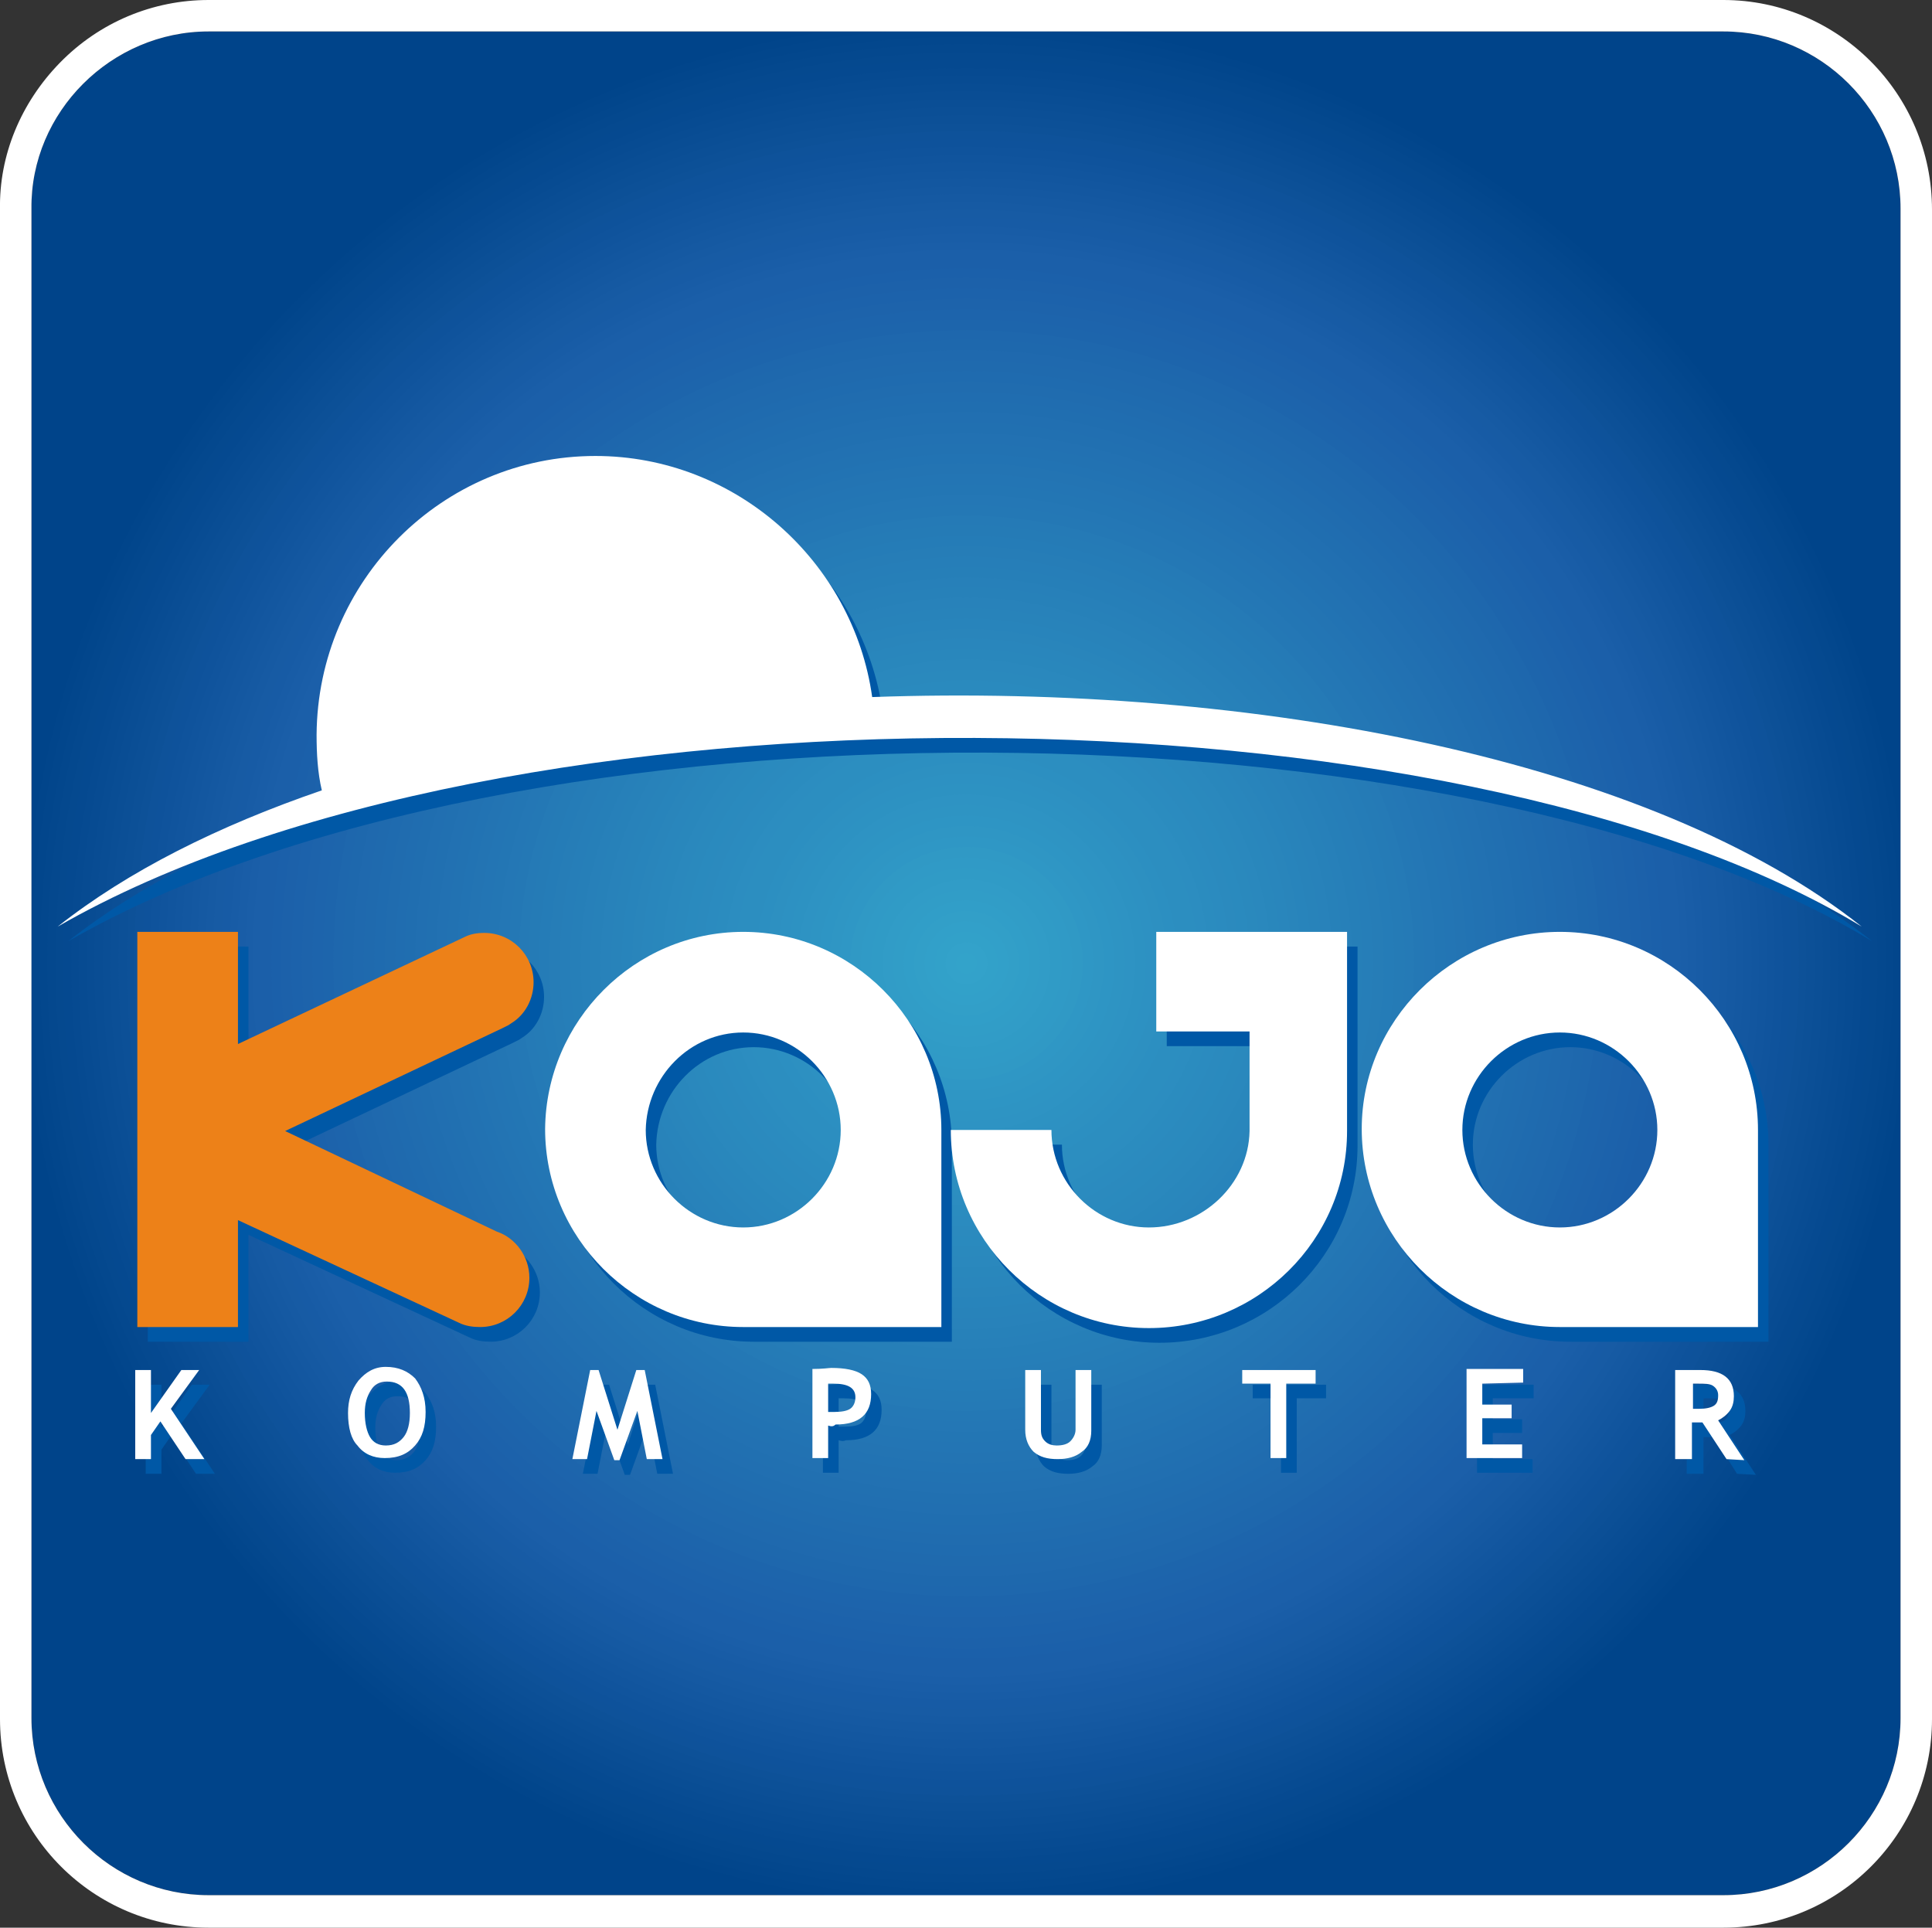
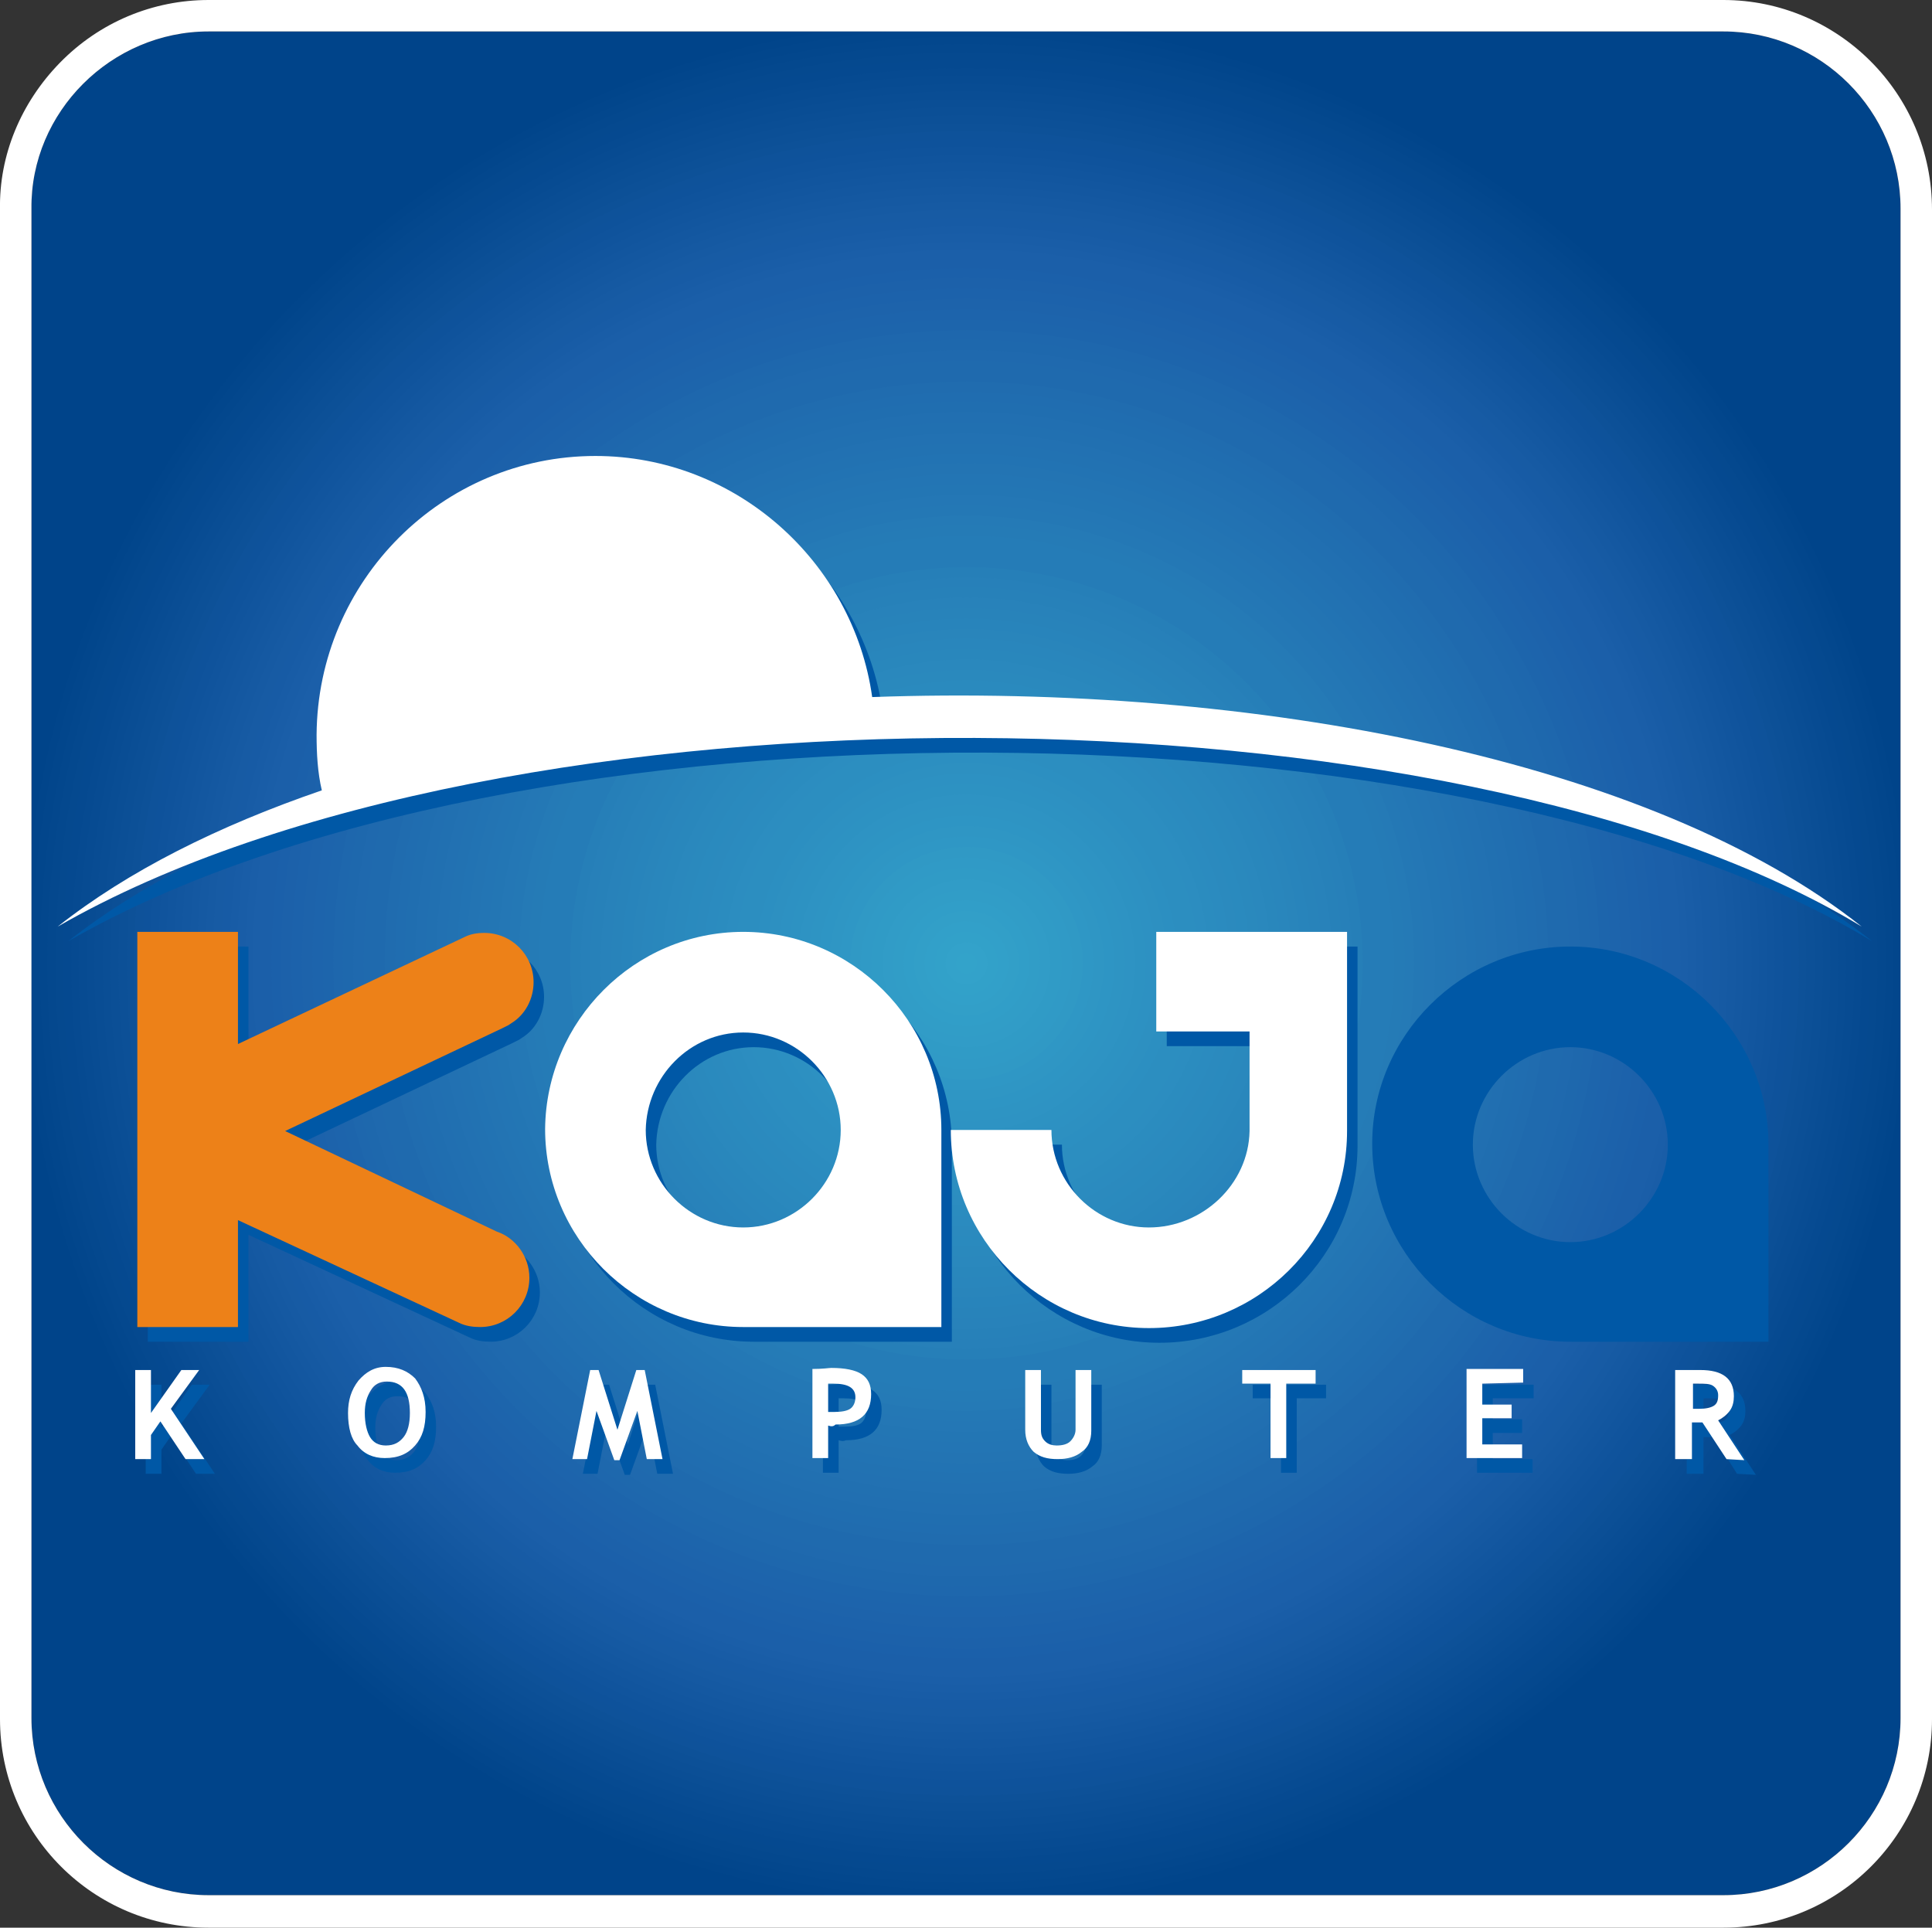
<svg xmlns="http://www.w3.org/2000/svg" xmlns:xlink="http://www.w3.org/1999/xlink" version="1.1" id="Warstwa_1" x="0px" y="0px" viewBox="0 0 184.3 183.9" style="enable-background:new 0 0 184.3 183.9;" xml:space="preserve">
  <rect x="0" y="0" width="184.3" height="183.9" fill="#333333" stroke="none" />
  <style type="text/css">
	.st0{clip-path:url(#SVGID_2_);}
	.st1{clip-path:url(#SVGID_4_);fill:#00448A;}
	.st2{clip-path:url(#SVGID_4_);fill:#01458B;}
	.st3{clip-path:url(#SVGID_4_);fill:#02468C;}
	.st4{clip-path:url(#SVGID_4_);fill:#03478D;}
	.st5{clip-path:url(#SVGID_4_);fill:#04488E;}
	.st6{clip-path:url(#SVGID_4_);fill:#05498F;}
	.st7{clip-path:url(#SVGID_4_);fill:#054990;}
	.st8{clip-path:url(#SVGID_4_);fill:#064A91;}
	.st9{clip-path:url(#SVGID_4_);fill:#074B92;}
	.st10{clip-path:url(#SVGID_4_);fill:#084C93;}
	.st11{clip-path:url(#SVGID_4_);fill:#094D94;}
	.st12{clip-path:url(#SVGID_4_);fill:#0A4E95;}
	.st13{clip-path:url(#SVGID_4_);fill:#0B4F96;}
	.st14{clip-path:url(#SVGID_4_);fill:#0C5097;}
	.st15{clip-path:url(#SVGID_4_);fill:#0D5198;}
	.st16{clip-path:url(#SVGID_4_);fill:#0E529A;}
	.st17{clip-path:url(#SVGID_4_);fill:#0E529B;}
	.st18{clip-path:url(#SVGID_4_);fill:#0F539C;}
	.st19{clip-path:url(#SVGID_4_);fill:#10549D;}
	.st20{clip-path:url(#SVGID_4_);fill:#11559E;}
	.st21{clip-path:url(#SVGID_4_);fill:#12569F;}
	.st22{clip-path:url(#SVGID_4_);fill:#1357A0;}
	.st23{clip-path:url(#SVGID_4_);fill:#1458A1;}
	.st24{clip-path:url(#SVGID_4_);fill:#1559A2;}
	.st25{clip-path:url(#SVGID_4_);fill:#165AA3;}
	.st26{clip-path:url(#SVGID_4_);fill:#175BA4;}
	.st27{clip-path:url(#SVGID_4_);fill:#175BA5;}
	.st28{clip-path:url(#SVGID_4_);fill:#185CA6;}
	.st29{clip-path:url(#SVGID_4_);fill:#195DA7;}
	.st30{clip-path:url(#SVGID_4_);fill:#1A5EA8;}
	.st31{clip-path:url(#SVGID_4_);fill:#1B5FA9;}
	.st32{clip-path:url(#SVGID_4_);fill:#1B60AA;}
	.st33{clip-path:url(#SVGID_4_);fill:#1C61AA;}
	.st34{clip-path:url(#SVGID_4_);fill:#1C62AB;}
	.st35{clip-path:url(#SVGID_4_);fill:#1D63AB;}
	.st36{clip-path:url(#SVGID_4_);fill:#1D64AC;}
	.st37{clip-path:url(#SVGID_4_);fill:#1D65AC;}
	.st38{clip-path:url(#SVGID_4_);fill:#1E67AD;}
	.st39{clip-path:url(#SVGID_4_);fill:#1E68AD;}
	.st40{clip-path:url(#SVGID_4_);fill:#1F69AE;}
	.st41{clip-path:url(#SVGID_4_);fill:#1F6AAE;}
	.st42{clip-path:url(#SVGID_4_);fill:#1F6BAF;}
	.st43{clip-path:url(#SVGID_4_);fill:#206CAF;}
	.st44{clip-path:url(#SVGID_4_);fill:#206DB0;}
	.st45{clip-path:url(#SVGID_4_);fill:#206EB0;}
	.st46{clip-path:url(#SVGID_4_);fill:#216FB1;}
	.st47{clip-path:url(#SVGID_4_);fill:#2170B1;}
	.st48{clip-path:url(#SVGID_4_);fill:#2271B2;}
	.st49{clip-path:url(#SVGID_4_);fill:#2272B2;}
	.st50{clip-path:url(#SVGID_4_);fill:#2273B3;}
	.st51{clip-path:url(#SVGID_4_);fill:#2374B3;}
	.st52{clip-path:url(#SVGID_4_);fill:#2375B4;}
	.st53{clip-path:url(#SVGID_4_);fill:#2376B4;}
	.st54{clip-path:url(#SVGID_4_);fill:#2477B5;}
	.st55{clip-path:url(#SVGID_4_);fill:#2478B5;}
	.st56{clip-path:url(#SVGID_4_);fill:#257AB6;}
	.st57{clip-path:url(#SVGID_4_);fill:#257BB6;}
	.st58{clip-path:url(#SVGID_4_);fill:#257CB7;}
	.st59{clip-path:url(#SVGID_4_);fill:#267DB7;}
	.st60{clip-path:url(#SVGID_4_);fill:#267EB8;}
	.st61{clip-path:url(#SVGID_4_);fill:#267FB8;}
	.st62{clip-path:url(#SVGID_4_);fill:#2780B9;}
	.st63{clip-path:url(#SVGID_4_);fill:#2781B9;}
	.st64{clip-path:url(#SVGID_4_);fill:#2882BA;}
	.st65{clip-path:url(#SVGID_4_);fill:#2883BA;}
	.st66{clip-path:url(#SVGID_4_);fill:#2884BB;}
	.st67{clip-path:url(#SVGID_4_);fill:#2985BB;}
	.st68{clip-path:url(#SVGID_4_);fill:#2986BC;}
	.st69{clip-path:url(#SVGID_4_);fill:#2987BC;}
	.st70{clip-path:url(#SVGID_4_);fill:#2A88BD;}
	.st71{clip-path:url(#SVGID_4_);fill:#2A89BD;}
	.st72{clip-path:url(#SVGID_4_);fill:#2A8ABE;}
	.st73{clip-path:url(#SVGID_4_);fill:#2B8ABE;}
	.st74{clip-path:url(#SVGID_4_);fill:#2B8BBF;}
	.st75{clip-path:url(#SVGID_4_);fill:#2B8CBF;}
	.st76{clip-path:url(#SVGID_4_);fill:#2C8DC0;}
	.st77{clip-path:url(#SVGID_4_);fill:#2C8EC0;}
	.st78{clip-path:url(#SVGID_4_);fill:#2C8FC1;}
	.st79{clip-path:url(#SVGID_4_);fill:#2D90C1;}
	.st80{clip-path:url(#SVGID_4_);fill:#2D91C2;}
	.st81{clip-path:url(#SVGID_4_);fill:#2D92C2;}
	.st82{clip-path:url(#SVGID_4_);fill:#2E93C3;}
	.st83{clip-path:url(#SVGID_4_);fill:#2E94C3;}
	.st84{clip-path:url(#SVGID_4_);fill:#2E95C4;}
	.st85{clip-path:url(#SVGID_4_);fill:#2F96C4;}
	.st86{clip-path:url(#SVGID_4_);fill:#2F97C5;}
	.st87{clip-path:url(#SVGID_4_);fill:#3099C5;}
	.st88{clip-path:url(#SVGID_4_);fill:#309AC6;}
	.st89{clip-path:url(#SVGID_4_);fill:#309BC6;}
	.st90{clip-path:url(#SVGID_4_);fill:#319CC7;}
	.st91{clip-path:url(#SVGID_4_);fill:#319DC7;}
	.st92{clip-path:url(#SVGID_4_);fill:#319EC8;}
	.st93{clip-path:url(#SVGID_4_);fill:#329FC8;}
	.st94{clip-path:url(#SVGID_4_);fill:#32A0C9;}
	.st95{clip-path:url(#SVGID_4_);fill:#32A1C9;}
	.st96{clip-path:url(#SVGID_4_);fill:#33A2CA;}
	.st97{clip-path:url(#SVGID_4_);fill:#33A3CA;}
	.st98{clip-path:url(#SVGID_4_);fill:#33A4CB;}
	.st99{clip-path:url(#SVGID_4_);fill:#34A5CB;}
	.st100{clip-path:url(#SVGID_4_);fill:#34A7CC;}
	.st101{clip-path:url(#SVGID_4_);fill:#35A8CC;}
	.st102{clip-path:url(#SVGID_4_);fill:#35A9CD;}
	.st103{fill:#FFFFFF;}
	.st104{fill:#0058A6;}
	.st105{fill:#ED8118;}
</style>
  <g id="Tło">
    <g>
      <defs>
        <path id="SVGID_1_" d="M19.9,3h144.5c9.3,0,16.9,7.6,16.9,16.9v144c0,9.3-7.6,16.9-16.9,16.9H19.9c-9.3,0-16.9-7.6-16.9-16.9     v-144C2.9,10.7,10.6,3,19.9,3L19.9,3z" />
      </defs>
      <clipPath id="SVGID_2_">
        <use xlink:href="#SVGID_1_" style="overflow:visible;" />
      </clipPath>
      <g class="st0">
        <g>
          <defs>
            <path id="SVGID_3_" d="M20.3,182.6c-10.5,0-19.1-8.6-19.1-19.1V20.2c-0.1-5,1.9-9.8,5.5-13.4c3.7-3.7,8.5-5.7,13.6-5.7H164       c10.5,0,19.1,8.6,19.1,19.1v143.2c0,10.5-8.6,19.1-19.1,19.1L20.3,182.6L20.3,182.6z" />
          </defs>
          <clipPath id="SVGID_4_">
            <use xlink:href="#SVGID_3_" style="overflow:visible;" />
          </clipPath>
          <rect x="1.1" y="1.2" class="st1" width="182" height="181.4" />
          <circle class="st1" cx="92.2" cy="91.9" r="90.7" />
          <circle class="st2" cx="92.2" cy="91.9" r="89.9" />
          <circle class="st3" cx="92.2" cy="91.9" r="89.2" />
          <circle class="st4" cx="92.2" cy="91.9" r="88.4" />
          <circle class="st5" cx="92.2" cy="91.9" r="87.7" />
          <circle class="st6" cx="92.2" cy="91.9" r="86.9" />
          <circle class="st7" cx="92.2" cy="91.9" r="86.2" />
          <circle class="st8" cx="92.2" cy="91.9" r="85.4" />
          <circle class="st9" cx="92.2" cy="91.9" r="84.7" />
          <circle class="st10" cx="92.2" cy="91.9" r="83.9" />
          <circle class="st11" cx="92.2" cy="91.9" r="83.2" />
          <circle class="st12" cx="92.2" cy="91.9" r="82.4" />
          <circle class="st13" cx="92.2" cy="91.9" r="81.7" />
          <circle class="st14" cx="92.2" cy="91.9" r="80.9" />
          <circle class="st15" cx="92.2" cy="91.9" r="80.1" />
          <circle class="st16" cx="92.2" cy="91.9" r="79.4" />
          <circle class="st17" cx="92.2" cy="91.9" r="78.6" />
          <circle class="st18" cx="92.2" cy="91.9" r="77.9" />
          <circle class="st19" cx="92.2" cy="91.9" r="77.1" />
          <circle class="st20" cx="92.2" cy="91.9" r="76.4" />
          <circle class="st21" cx="92.2" cy="91.9" r="75.6" />
          <circle class="st22" cx="92.2" cy="91.9" r="74.9" />
          <circle class="st23" cx="92.2" cy="91.9" r="74.1" />
          <circle class="st24" cx="92.2" cy="91.9" r="73.4" />
          <circle class="st25" cx="92.2" cy="91.9" r="72.6" />
          <circle class="st26" cx="92.2" cy="91.9" r="71.9" />
          <circle class="st27" cx="92.2" cy="91.9" r="71.1" />
          <circle class="st28" cx="92.2" cy="91.9" r="70.3" />
          <circle class="st29" cx="92.2" cy="91.9" r="69.6" />
          <circle class="st30" cx="92.2" cy="91.9" r="68.8" />
          <circle class="st31" cx="92.2" cy="91.9" r="68.1" />
          <circle class="st31" cx="92.2" cy="91.9" r="67.3" />
          <circle class="st32" cx="92.2" cy="91.9" r="66.3" />
          <circle class="st33" cx="92.2" cy="91.9" r="65.4" />
          <circle class="st34" cx="92.2" cy="91.9" r="64.4" />
          <circle class="st35" cx="92.2" cy="91.9" r="63.4" />
          <circle class="st36" cx="92.2" cy="91.9" r="62.4" />
          <circle class="st37" cx="92.2" cy="91.9" r="61.4" />
          <circle class="st38" cx="92.2" cy="91.9" r="60.4" />
          <circle class="st39" cx="92.2" cy="91.9" r="59.5" />
          <circle class="st40" cx="92.2" cy="91.9" r="58.5" />
          <circle class="st41" cx="92.2" cy="91.9" r="57.5" />
-           <circle class="st42" cx="92.2" cy="91.9" r="56.5" />
          <circle class="st43" cx="92.2" cy="91.9" r="55.5" />
          <circle class="st44" cx="92.2" cy="91.9" r="54.5" />
          <circle class="st45" cx="92.2" cy="91.9" r="53.6" />
          <circle class="st46" cx="92.2" cy="91.9" r="52.6" />
          <circle class="st47" cx="92.2" cy="91.9" r="51.6" />
          <circle class="st48" cx="92.2" cy="91.9" r="50.6" />
          <circle class="st49" cx="92.2" cy="91.9" r="49.6" />
          <circle class="st50" cx="92.2" cy="91.9" r="48.6" />
          <circle class="st51" cx="92.2" cy="91.9" r="47.7" />
          <circle class="st52" cx="92.2" cy="91.9" r="46.7" />
          <circle class="st53" cx="92.2" cy="91.9" r="45.7" />
          <circle class="st54" cx="92.2" cy="91.9" r="44.7" />
          <circle class="st55" cx="92.2" cy="91.9" r="43.7" />
          <circle class="st56" cx="92.2" cy="91.9" r="42.7" />
          <circle class="st57" cx="92.2" cy="91.9" r="41.8" />
          <circle class="st58" cx="92.2" cy="91.9" r="40.8" />
-           <circle class="st59" cx="92.2" cy="91.9" r="39.8" />
-           <circle class="st60" cx="92.2" cy="91.9" r="38.8" />
          <circle class="st61" cx="92.2" cy="91.9" r="37.8" />
          <circle class="st62" cx="92.2" cy="91.9" r="36.8" />
          <circle class="st63" cx="92.2" cy="91.9" r="35.9" />
          <circle class="st64" cx="92.2" cy="91.9" r="34.9" />
          <circle class="st65" cx="92.2" cy="91.9" r="33.9" />
          <circle class="st66" cx="92.2" cy="91.9" r="32.9" />
          <circle class="st67" cx="92.2" cy="91.9" r="31.9" />
          <circle class="st68" cx="92.2" cy="91.9" r="31" />
          <circle class="st69" cx="92.2" cy="91.9" r="30" />
          <circle class="st70" cx="92.2" cy="91.9" r="29" />
          <circle class="st71" cx="92.2" cy="91.9" r="28" />
          <circle class="st72" cx="92.2" cy="91.9" r="27" />
          <circle class="st73" cx="92.2" cy="91.9" r="26" />
          <circle class="st74" cx="92.2" cy="91.9" r="25.1" />
          <circle class="st75" cx="92.2" cy="91.9" r="24.1" />
          <circle class="st76" cx="92.2" cy="91.9" r="23.1" />
          <circle class="st77" cx="92.2" cy="91.9" r="22.1" />
          <circle class="st77" cx="92.2" cy="91.9" r="21.1" />
          <circle class="st78" cx="92.2" cy="91.9" r="20.1" />
          <circle class="st79" cx="92.2" cy="91.9" r="19.1" />
          <circle class="st80" cx="92.2" cy="91.9" r="18.1" />
          <circle class="st81" cx="92.2" cy="91.9" r="17.1" />
          <circle class="st82" cx="92.2" cy="91.9" r="16.1" />
          <circle class="st83" cx="92.2" cy="91.9" r="15.1" />
          <circle class="st84" cx="92.2" cy="91.9" r="14.1" />
          <circle class="st85" cx="92.2" cy="91.9" r="13.1" />
          <circle class="st86" cx="92.2" cy="91.9" r="12.1" />
          <circle class="st87" cx="92.2" cy="91.9" r="11.1" />
          <circle class="st88" cx="92.2" cy="91.9" r="10.1" />
          <circle class="st89" cx="92.2" cy="91.9" r="9.1" />
          <circle class="st90" cx="92.2" cy="91.9" r="8" />
          <circle class="st91" cx="92.2" cy="91.9" r="7" />
          <circle class="st92" cx="92.2" cy="91.9" r="6" />
          <circle class="st93" cx="92.2" cy="91.9" r="5" />
          <circle class="st94" cx="92.2" cy="91.9" r="4" />
          <circle class="st95" cx="92.2" cy="91.9" r="3" />
          <circle class="st96" cx="92.2" cy="91.9" r="2" />
          <circle class="st97" cx="92.2" cy="91.9" r="1" />
-           <path class="st97" d="M92.2,91.9L92.2,91.9z" />
          <path class="st98" d="M92.2,91.9L92.2,91.9z" />
          <path class="st99" d="M92.2,91.9L92.2,91.9z" />
          <path class="st100" d="M92.2,91.9L92.2,91.9z" />
          <path class="st101" d="M92.2,91.9L92.2,91.9z" />
          <path class="st102" d="M92.2,91.9L92.2,91.9z" />
        </g>
      </g>
    </g>
  </g>
  <g id="Ramka">
    <path class="st103" d="M164.4,3c9.3,0,16.9,7.6,16.9,16.9v144c0,9.3-7.6,16.9-16.9,16.9H19.9c-9.3,0-16.9-7.6-16.9-16.9v-144   C2.9,10.7,10.6,3,19.9,3H164.4 M164.4,0H19.9C14.6,0,9.5,2.1,5.7,6C2,9.8-0.1,14.8,0,20v144c0,11,8.9,19.9,19.9,19.9h144.5   c11,0,19.9-8.9,19.9-19.9V20C184.3,8.9,175.3,0,164.4,0L164.4,0z" />
  </g>
  <g id="Napis_cień">
    <g>
      <g>
        <path class="st104" d="M57.8,44.9c13.4,0,24.6,10.1,26.4,23l0,0c36.4-1.3,74.4,6,94.4,21.9c-38.7-23.5-129.5-24.5-172.1,0     c6.7-5.3,15.3-9.6,25.2-13c-0.4-1.7-0.5-3.5-0.5-5.3C31.3,56.8,43.2,44.9,57.8,44.9L57.8,44.9z" />
      </g>
      <g>
        <path class="st104" d="M44.8,127.6c0.6,0.3,1.3,0.4,2,0.4c2.6,0,4.7-2.1,4.7-4.7c0-2-1.3-3.8-3.1-4.4l-20.2-9.6l20.7-9.8     c0.2-0.1,0.4-0.2,0.6-0.3l0.3-0.2l0,0c1.3-0.8,2.1-2.3,2.1-3.9c0-2.6-2.1-4.7-4.7-4.7c-0.7,0-1.3,0.1-1.9,0.4l0,0L23.7,101V90.3     h-9.6V128h9.6v-10.2L44.8,127.6L44.8,127.6L44.8,127.6z" />
      </g>
      <g>
        <path class="st104" d="M71.9,90.3c-10.4,0-18.8,8.5-18.9,18.8c0,10.4,8.5,18.9,18.9,18.9h18.9v-18.8     C90.8,98.8,82.3,90.3,71.9,90.3z M71.9,118.5c-5.1,0-9.3-4.2-9.3-9.3c0.1-5.1,4.2-9.3,9.3-9.3s9.3,4.2,9.3,9.3     C81.2,114.3,77,118.5,71.9,118.5z" />
      </g>
      <g>
        <path class="st104" d="M149.8,90.3c-10.4,0-18.9,8.5-18.9,18.8c0,10.4,8.5,18.9,18.9,18.9h18.9v-18.8     C168.7,98.8,160.2,90.3,149.8,90.3z M149.8,118.5c-5.1,0-9.3-4.2-9.3-9.3c0-5.1,4.2-9.3,9.3-9.3s9.3,4.2,9.3,9.3     S154.9,118.5,149.8,118.5z" />
      </g>
      <g>
        <path class="st104" d="M111.3,90.3h18.2v8v1.5v9.4v0.1l0,0c0,10.4-8.5,18.8-18.9,18.8s-18.9-8.5-18.9-18.9h9.6     c0,5.1,4.2,9.3,9.3,9.3s9.5-4.1,9.6-9.2l0,0v-9.5h-8.9L111.3,90.3L111.3,90.3z" />
      </g>
      <g>
        <path class="st104" d="M18.7,140.6l-2.4-3.6l-0.9,1.3v2.3h-1.5v-8.5h1.5v4.1l2.9-4.1H20l-2.7,3.7l3.2,4.8H18.7L18.7,140.6z      M34.2,136.2c0-1.2,0.3-2.2,1-3.1c0.7-0.8,1.5-1.3,2.6-1.3c1.2,0,2.1,0.4,2.8,1.1c0.6,0.8,1,1.8,1,3.2s-0.3,2.4-1,3.2     s-1.6,1.2-2.9,1.2c-1.1,0-2-0.4-2.6-1.2C34.5,138.7,34.2,137.6,34.2,136.2L34.2,136.2z M35.8,136.2c0,1,0.2,1.8,0.5,2.3     s0.8,0.8,1.5,0.8c0.8,0,1.3-0.3,1.7-0.8s0.6-1.3,0.6-2.3c0-2-0.7-3-2.2-3c-0.7,0-1.2,0.3-1.5,0.8C36,134.6,35.8,135.3,35.8,136.2     L35.8,136.2z M64.2,140.6h-1.5l-0.9-4.6l-1.7,4.7h-0.5l-1.7-4.7l-0.9,4.6h-1.4l1.7-8.5h0.8l1.8,5.7l1.8-5.7h0.8L64.2,140.6     L64.2,140.6z M80,137.4v3.1h-1.5v-8.4c1,0,1.6-0.1,1.8-0.1c1.3,0,2.3,0.2,2.9,0.6c0.6,0.4,0.9,1,0.9,1.9c0,1.9-1.1,2.9-3.4,2.9     C80.5,137.5,80.3,137.5,80,137.4L80,137.4z M80,133.4v2.7c0.3,0,0.5,0,0.6,0c0.7,0,1.2-0.1,1.5-0.3s0.5-0.6,0.5-1.1     c0-0.9-0.7-1.3-2.1-1.3C80.3,133.4,80.2,133.4,80,133.4L80,133.4z M98.8,132.1h1.5v5.7c0,0.5,0.1,0.8,0.4,1.1s0.7,0.4,1.1,0.4     c0.5,0,1-0.1,1.3-0.4s0.5-0.7,0.5-1.1v-5.7h1.5v5.8c0,0.9-0.3,1.6-0.9,2c-0.6,0.5-1.4,0.7-2.3,0.7c-1,0-1.7-0.2-2.3-0.7     c-0.5-0.5-0.8-1.2-0.8-2.1L98.8,132.1L98.8,132.1z M123.7,133.4v7.1h-1.5v-7.1h-2.7v-1.3h7v1.3H123.7L123.7,133.4z M142.4,133.4     v2h2.8v1.3h-2.8v2.5h3.8v1.3h-5.3v-8.4h5.4v1.3L142.4,133.4L142.4,133.4z M165.7,140.6l-2.2-3.5c-0.2,0-0.5,0-1,0v3.5h-1.6v-8.5     c0.1,0,0.4,0,1,0s1,0,1.4,0c2.1,0,3.2,0.8,3.2,2.5c0,0.5-0.1,1-0.4,1.4c-0.3,0.4-0.7,0.7-1.1,0.9l2.5,3.8L165.7,140.6     L165.7,140.6z M162.5,133.4v2.4c0.3,0,0.5,0,0.6,0c0.6,0,1.1-0.1,1.4-0.3c0.3-0.2,0.4-0.5,0.4-1c0-0.4-0.2-0.7-0.5-0.9     s-0.8-0.2-1.5-0.2C162.9,133.4,162.7,133.4,162.5,133.4L162.5,133.4z" />
      </g>
    </g>
  </g>
  <g id="Napis_1_">
    <g>
      <path class="st103" d="M56.8,43.5c13.4,0,24.6,10.1,26.4,23l0,0c36.4-1.3,74.4,6,94.4,21.9c-38.7-23.5-129.5-24.5-172.1,0    c6.7-5.3,15.3-9.6,25.2-13c-0.4-1.7-0.5-3.5-0.5-5.3C30.3,55.4,42.2,43.5,56.8,43.5L56.8,43.5z" />
    </g>
    <g>
      <path class="st105" d="M43.8,126.2c0.6,0.3,1.3,0.4,2,0.4c2.6,0,4.7-2.1,4.7-4.7c0-2-1.3-3.8-3.1-4.4l-20.2-9.6l20.7-9.8    c0.2-0.1,0.4-0.2,0.6-0.3l0.3-0.2l0,0c1.3-0.8,2.1-2.3,2.1-3.9c0-2.6-2.1-4.7-4.7-4.7c-0.7,0-1.3,0.1-1.9,0.4l0,0L22.7,99.6V88.9    h-9.6v37.7h9.6v-10.2L43.8,126.2L43.8,126.2L43.8,126.2z" />
    </g>
    <g>
      <path class="st103" d="M70.9,88.9c-10.4,0-18.8,8.5-18.9,18.8c0,10.4,8.5,18.9,18.9,18.9h18.9v-18.8    C89.8,97.4,81.3,88.9,70.9,88.9z M70.9,117.1c-5.1,0-9.3-4.2-9.3-9.3c0.1-5.1,4.2-9.3,9.3-9.3s9.3,4.2,9.3,9.3    S76,117.1,70.9,117.1z" />
    </g>
    <g>
-       <path class="st103" d="M148.8,88.9c-10.4,0-18.9,8.5-18.9,18.8c0,10.4,8.5,18.9,18.9,18.9h18.9v-18.8    C167.7,97.4,159.2,88.9,148.8,88.9z M148.8,117.1c-5.1,0-9.3-4.2-9.3-9.3s4.2-9.3,9.3-9.3s9.3,4.2,9.3,9.3    S153.9,117.1,148.8,117.1z" />
-     </g>
+       </g>
    <g>
      <path class="st103" d="M110.3,88.9h18.2v8v1.5v9.4v0.1l0,0c0,10.4-8.5,18.8-18.9,18.8s-18.9-8.5-18.9-18.9h9.6    c0,5.1,4.2,9.3,9.3,9.3s9.5-4.1,9.6-9.2l0,0v-9.5h-8.9L110.3,88.9L110.3,88.9z" />
    </g>
    <g>
      <path class="st103" d="M17.7,139.2l-2.4-3.6l-0.9,1.3v2.3h-1.5v-8.5h1.5v4.1l2.9-4.1H19l-2.7,3.7l3.2,4.8H17.7L17.7,139.2z     M33.2,134.8c0-1.2,0.3-2.2,1-3.1c0.7-0.8,1.5-1.3,2.6-1.3c1.2,0,2.1,0.4,2.8,1.1c0.6,0.8,1,1.8,1,3.2s-0.3,2.4-1,3.2    s-1.6,1.2-2.9,1.2c-1.1,0-2-0.4-2.6-1.2C33.5,137.3,33.2,136.2,33.2,134.8L33.2,134.8z M34.8,134.8c0,1,0.2,1.8,0.5,2.3    s0.8,0.8,1.5,0.8c0.8,0,1.3-0.3,1.7-0.8s0.6-1.3,0.6-2.3c0-2-0.7-3-2.2-3c-0.7,0-1.2,0.3-1.5,0.8C35,133.2,34.8,133.9,34.8,134.8    L34.8,134.8z M63.2,139.2h-1.5l-0.9-4.6l-1.7,4.7h-0.5l-1.7-4.7l-0.9,4.6h-1.4l1.7-8.5h0.8l1.8,5.7l1.8-5.7h0.8L63.2,139.2    L63.2,139.2z M79,136v3.1h-1.5v-8.5c1,0,1.6-0.1,1.8-0.1c1.3,0,2.3,0.2,2.9,0.6c0.6,0.4,0.9,1,0.9,1.9c0,1.9-1.1,2.9-3.4,2.9    C79.5,136.1,79.3,136.1,79,136L79,136z M79,132v2.7c0.3,0,0.5,0,0.6,0c0.7,0,1.2-0.1,1.5-0.3s0.5-0.6,0.5-1.1    c0-0.9-0.7-1.3-2.1-1.3C79.3,132,79.2,132,79,132L79,132z M97.8,130.7h1.5v5.7c0,0.5,0.1,0.8,0.4,1.1s0.7,0.4,1.1,0.4    c0.5,0,1-0.1,1.3-0.4s0.5-0.7,0.5-1.1v-5.7h1.5v5.8c0,0.9-0.3,1.6-0.9,2c-0.6,0.5-1.4,0.7-2.3,0.7c-1,0-1.7-0.2-2.3-0.7    c-0.5-0.5-0.8-1.2-0.8-2.1L97.8,130.7L97.8,130.7z M122.7,132v7.1h-1.5V132h-2.7v-1.3h7v1.3H122.7L122.7,132z M141.4,132v2h2.8    v1.3h-2.8v2.5h3.8v1.3h-5.3v-8.5h5.4v1.3L141.4,132L141.4,132z M164.7,139.2l-2.3-3.5c-0.2,0-0.5,0-1,0v3.5h-1.6v-8.5    c0.1,0,0.4,0,1,0s1,0,1.4,0c2.1,0,3.2,0.8,3.2,2.5c0,0.5-0.1,1-0.4,1.4c-0.3,0.4-0.7,0.7-1.1,0.9l2.5,3.8L164.7,139.2L164.7,139.2    z M161.5,132v2.4c0.3,0,0.5,0,0.6,0c0.6,0,1.1-0.1,1.4-0.3c0.3-0.2,0.4-0.5,0.4-1c0-0.4-0.2-0.7-0.5-0.9s-0.8-0.2-1.5-0.2    C161.9,132,161.7,132,161.5,132L161.5,132z" />
    </g>
  </g>
</svg>